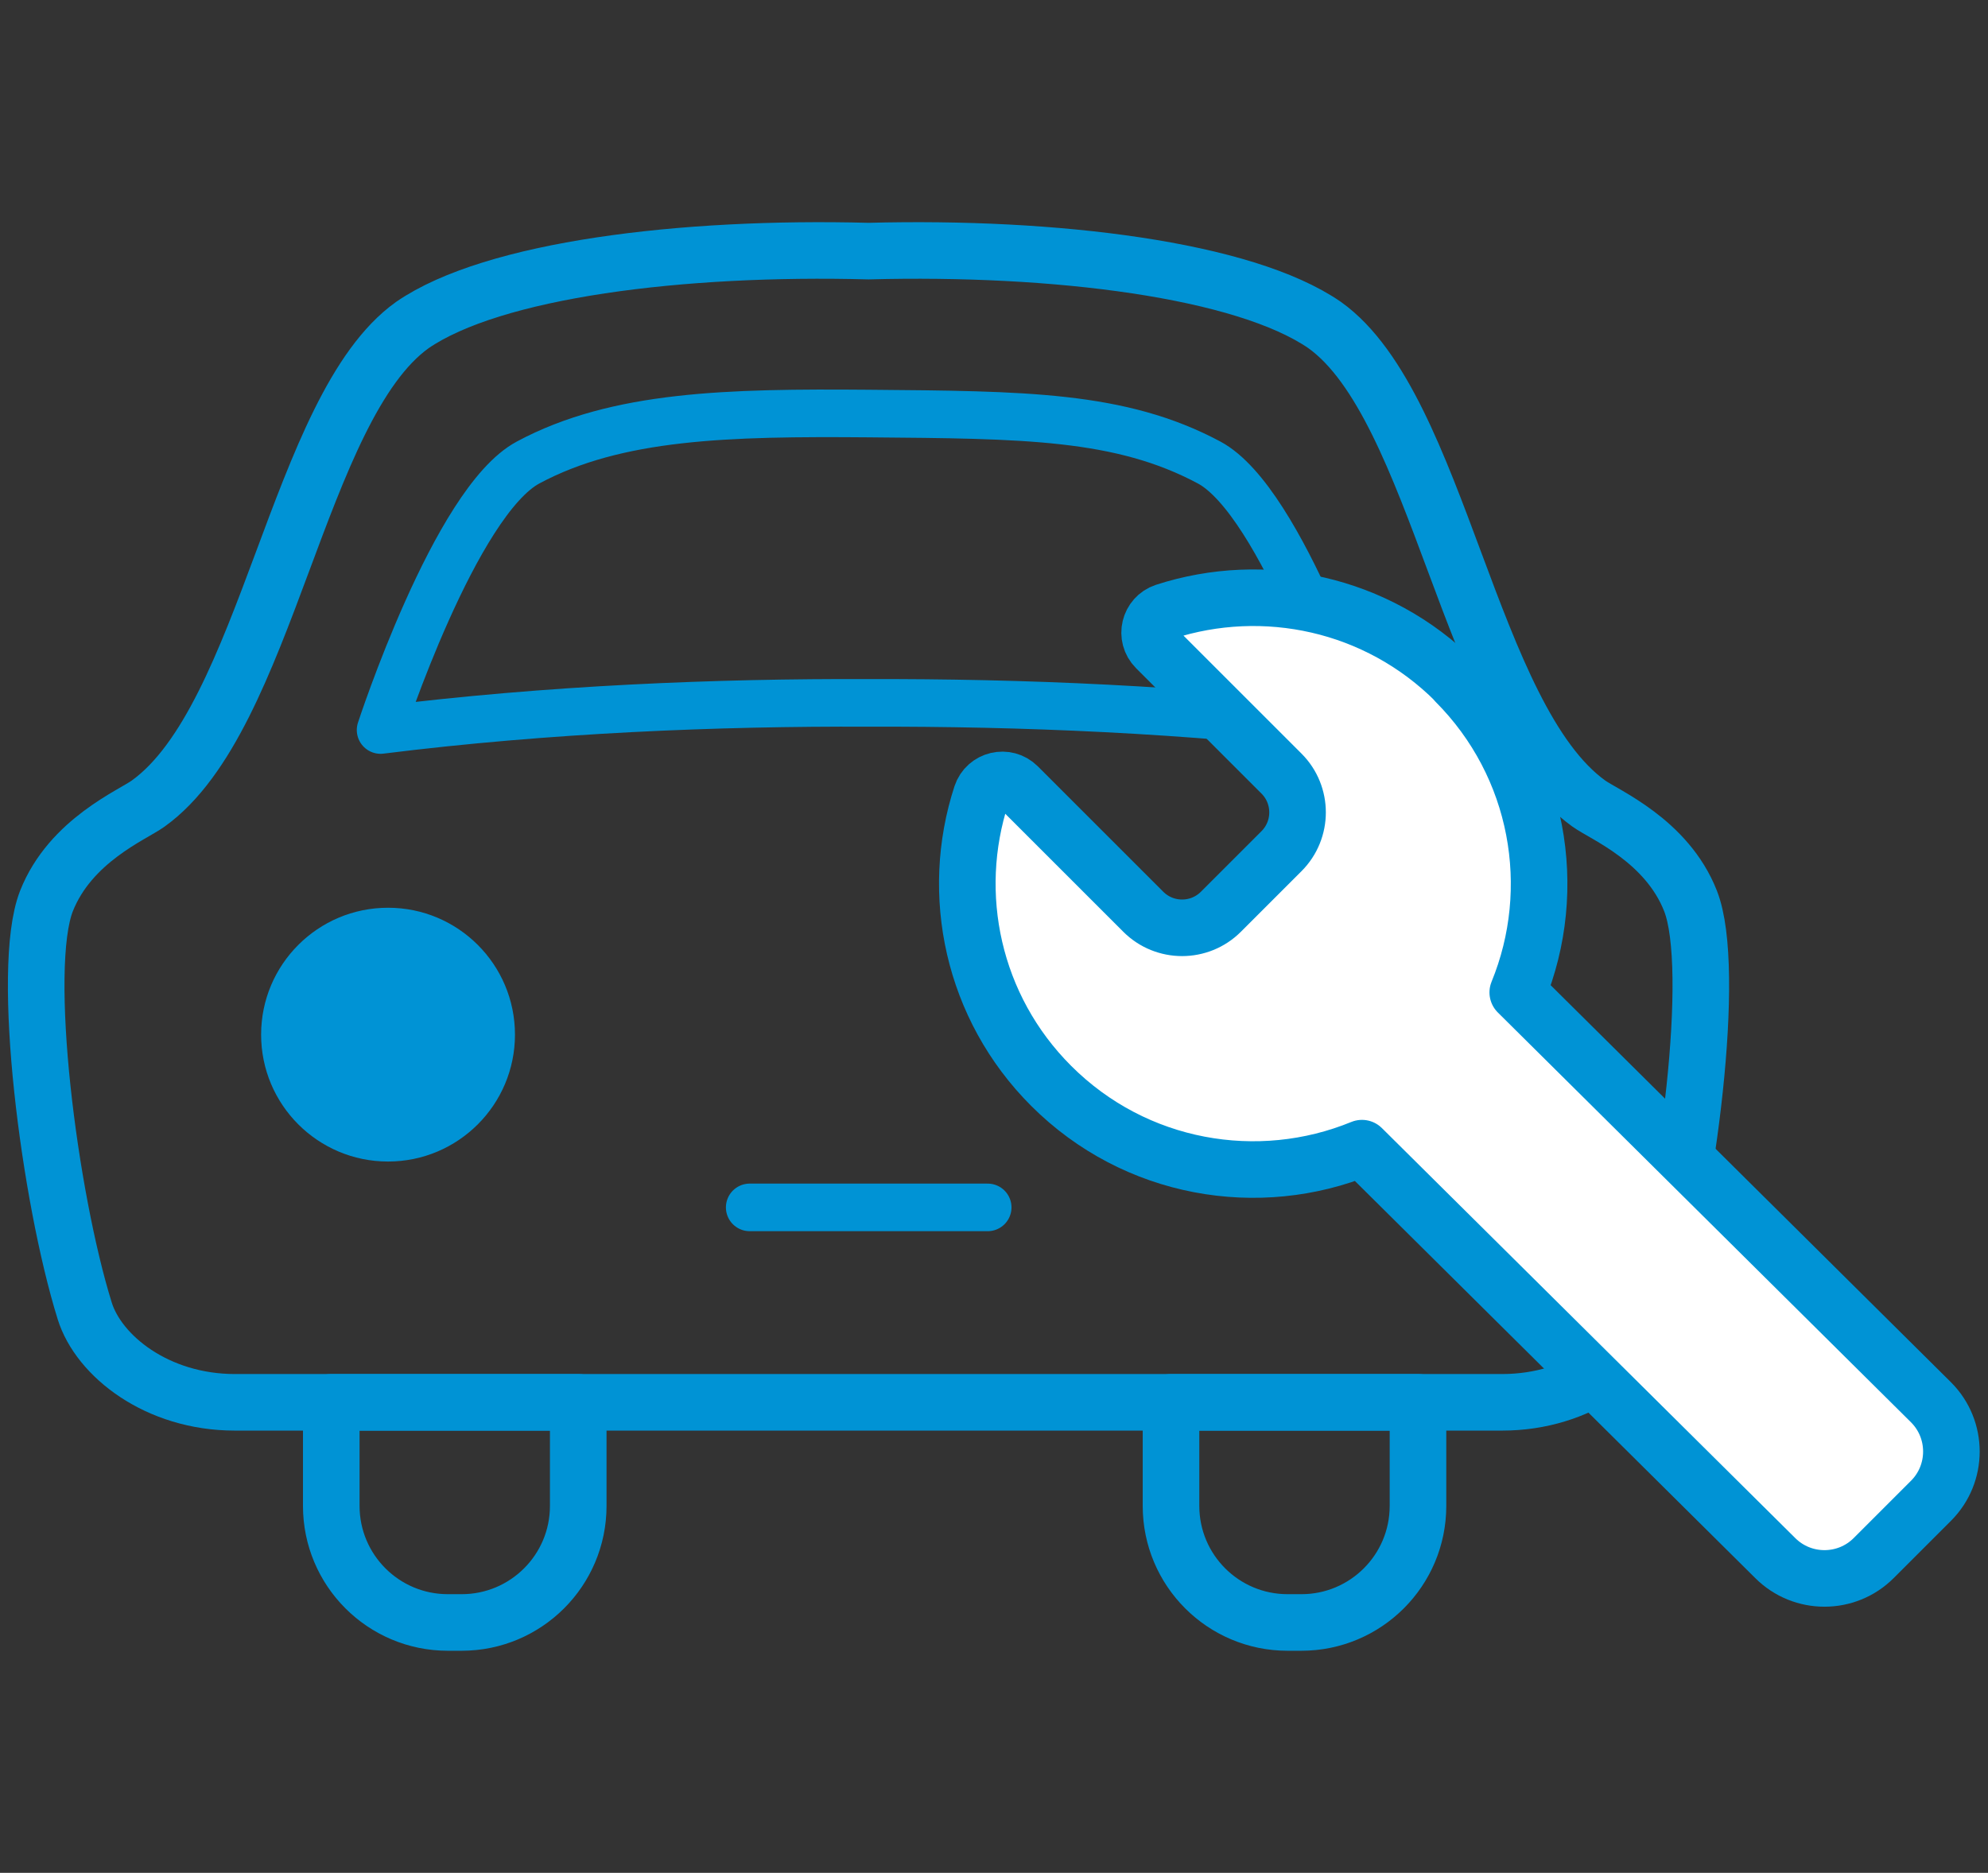
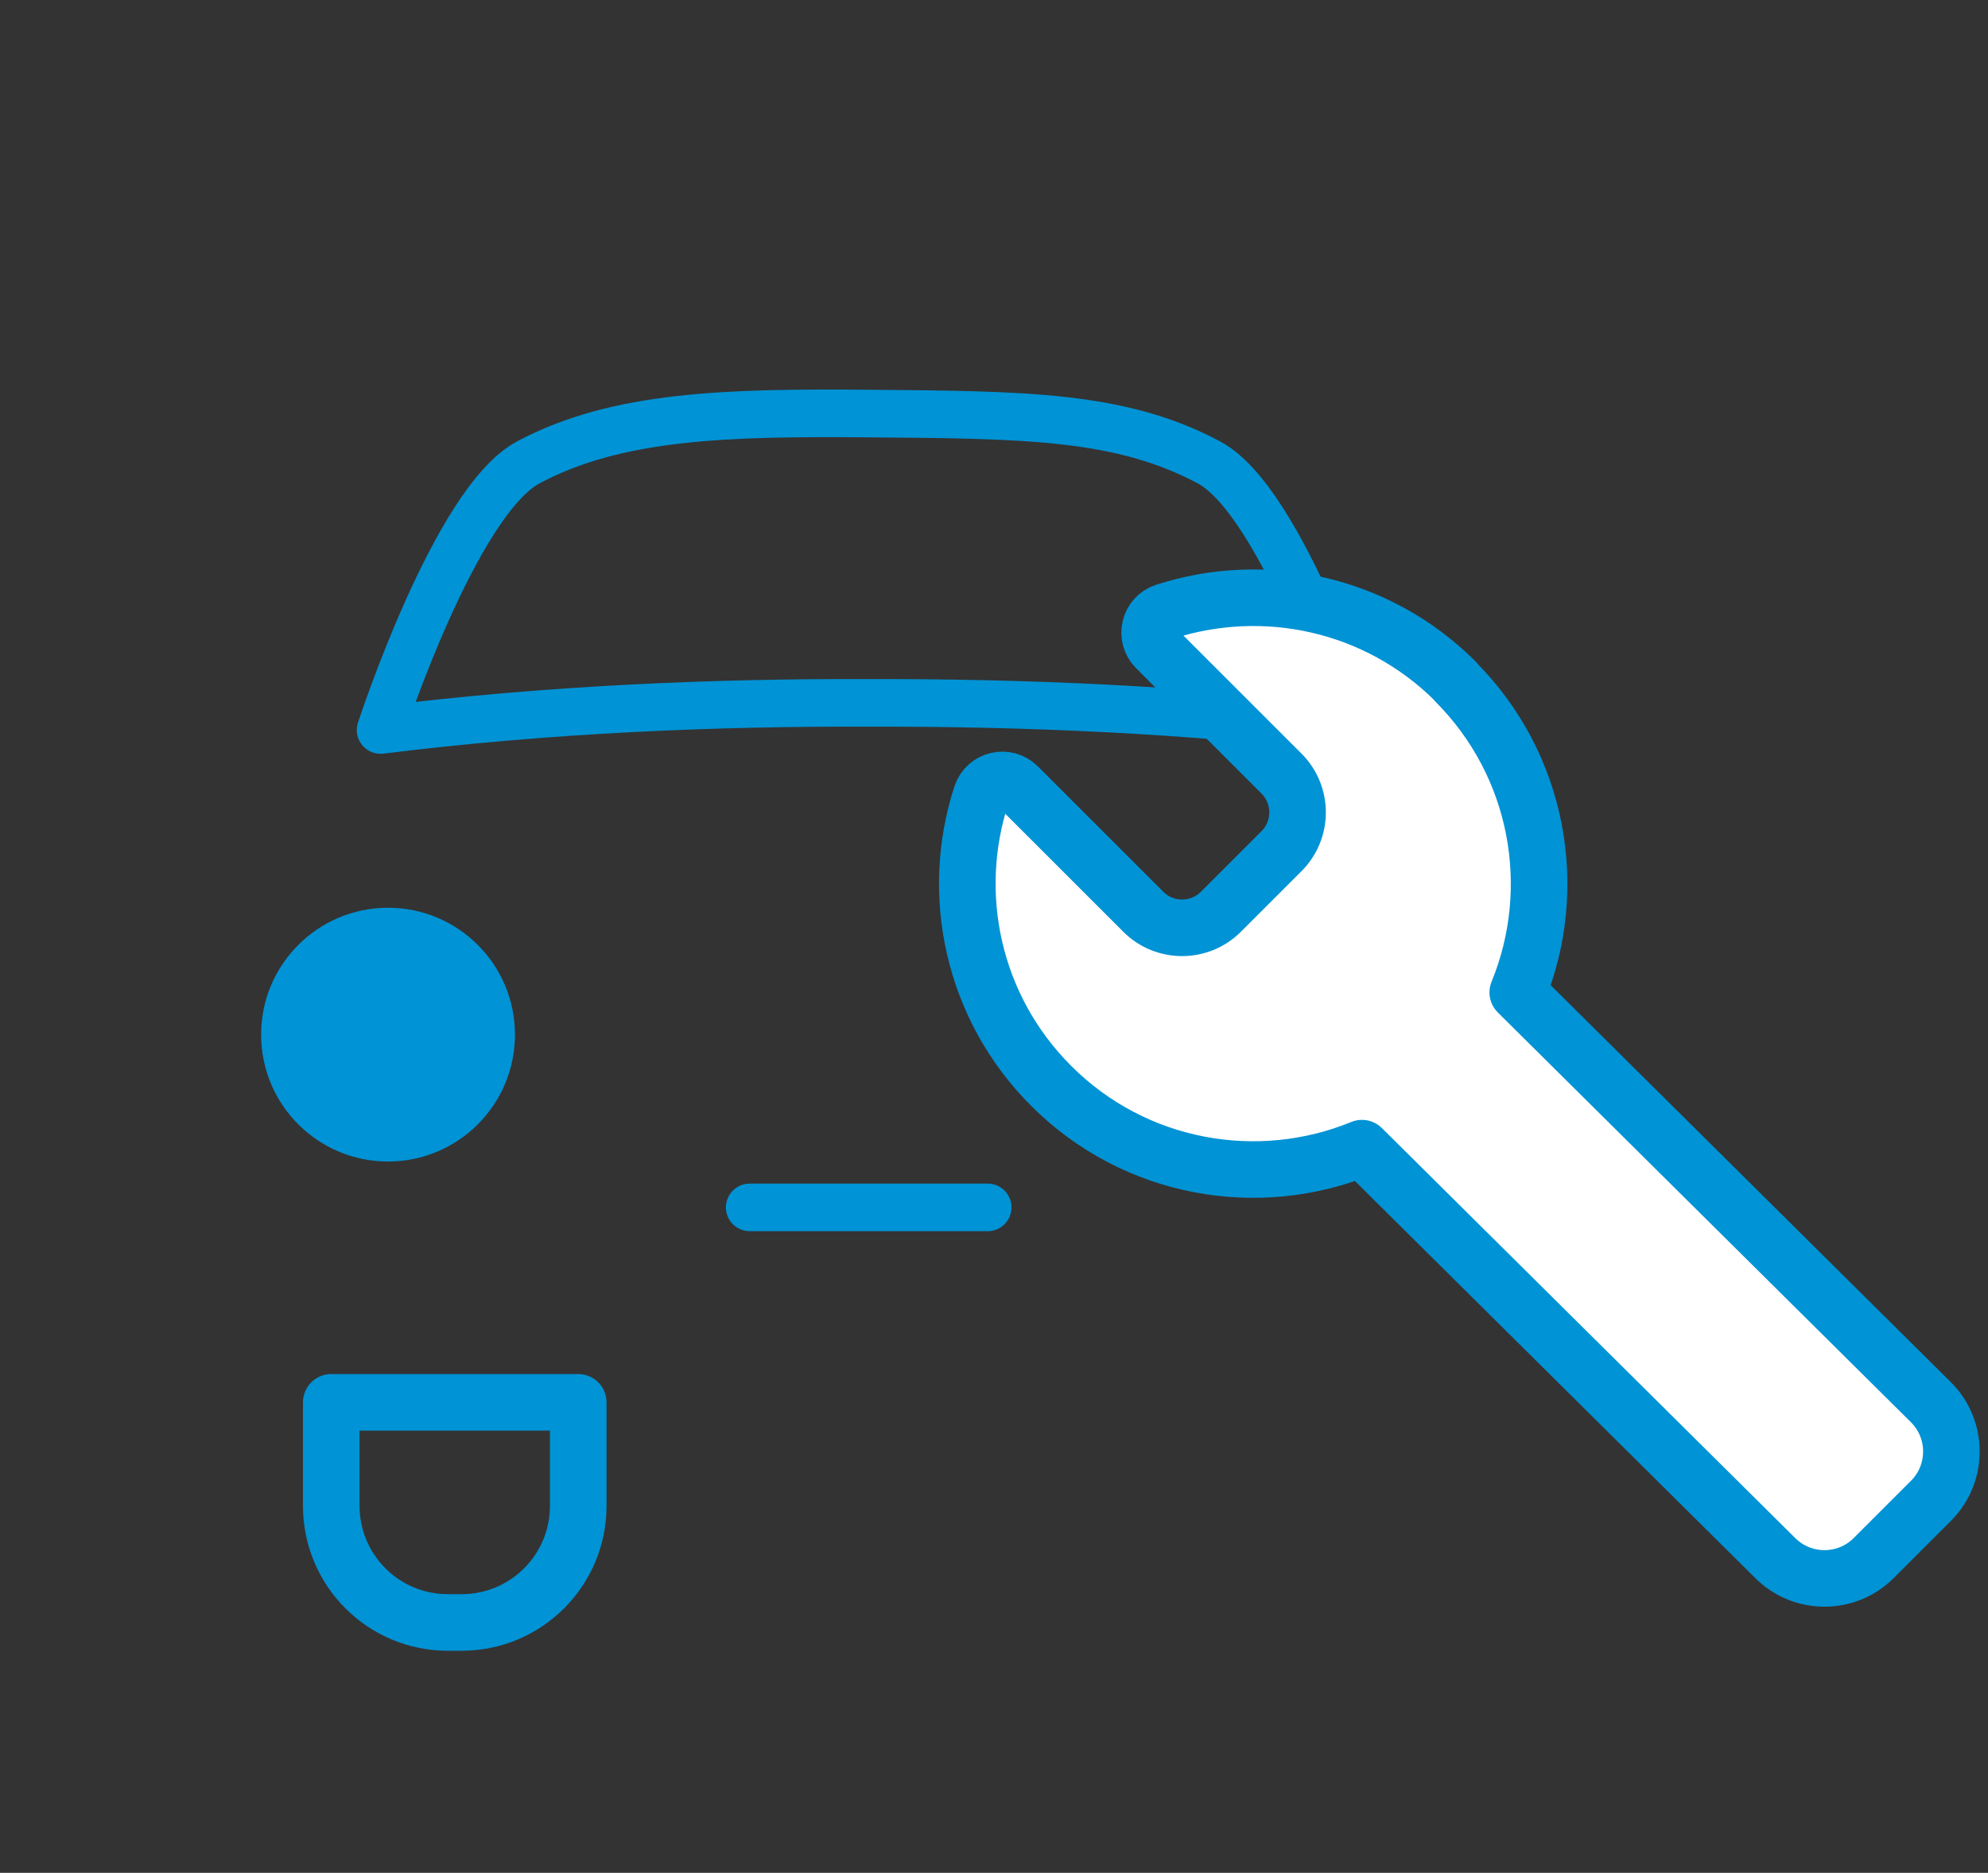
<svg xmlns="http://www.w3.org/2000/svg" id="d" width="104" height="98" viewBox="0 0 104 98">
  <rect x="0" y="0" width="104" height="98" fill="#333333" stroke="none" />
-   <path d="M45.44,13.14c9.73-.26,19.65.96,23.86,3.87,6,4.29,7.57,20.56,13.82,25.04.82.59,4.08,1.93,5.32,5.1,1.39,3.54-.15,15.49-2,21.44-.73,2.37-3.78,4.79-7.86,4.79H12.29c-4.08,0-7.13-2.43-7.86-4.79-1.85-5.95-3.39-17.89-2-21.44,1.25-3.17,4.51-4.51,5.32-5.1,6.25-4.48,7.82-20.75,13.82-25.04,4.22-2.91,14.13-4.13,23.86-3.87Z" style="fill:none; stroke:#0093d5; stroke-linecap:round; stroke-linejoin:round; stroke-width:2.96px;" />
  <path d="M45.44,36.78c7.87-.02,16.75.32,25.53,1.42,0,0-3.9-11.96-7.72-14-4.64-2.48-9.69-2.49-17.81-2.56-7.34-.06-13.17.07-17.81,2.56-3.82,2.04-7.72,14-7.72,14,8.79-1.1,17.66-1.45,25.53-1.42Z" style="fill:none; stroke:#0093d5; stroke-linecap:round; stroke-linejoin:round; stroke-width:2.49px;" />
  <path d="M24.15,84.9h-.72c-3.37,0-6.1-2.73-6.1-6.1v-5.42h12.92v5.42c0,3.37-2.73,6.1-6.1,6.1Z" style="fill:none; stroke:#0093d5; stroke-dasharray:0 0 0 0 0 0 154.5 5.91 184.81 0 0 0; stroke-linecap:round; stroke-linejoin:round; stroke-width:2.96px;" />
-   <path d="M68.08,84.9h-.72c-3.37,0-6.1-2.73-6.1-6.1v-5.42h12.92v5.42c0,3.37-2.73,6.1-6.1,6.1Z" style="fill:none; stroke:#0093d5; stroke-dasharray:0 0 0 0 0 0 154.5 5.91 184.81 0 0 0; stroke-linecap:round; stroke-linejoin:round; stroke-width:2.96px;" />
  <circle cx="20.3" cy="54.14" r="6.64" style="fill:#0093d5; stroke-width:0px;" />
  <circle cx="71.2" cy="54.14" r="6.64" style="fill:#0093d5; stroke-width:0px;" />
  <line x1="39.22" y1="63.18" x2="51.67" y2="63.18" style="fill:none; stroke:#0093d5; stroke-linecap:round; stroke-linejoin:round; stroke-width:2.49px;" />
  <path d="M76.15,35.66c-4.12-4.12-10.04-5.33-15.22-3.65-.81.27-1.06,1.3-.45,1.91l6.56,6.56c1.12,1.12,1.12,2.94,0,4.06l-3.17,3.17c-1.12,1.12-2.94,1.12-4.06,0l-6.56-6.56c-.61-.61-1.64-.36-1.91.45-1.69,5.18-.47,11.1,3.65,15.22,4.4,4.4,10.85,5.48,16.26,3.26l21.62,21.45c1.42,1.42,3.73,1.42,5.15,0l3-3c1.42-1.42,1.42-3.73,0-5.15l-21.62-21.45c2.22-5.41,1.13-11.86-3.26-16.26Z" style="fill:#fff; stroke:#0093d5; stroke-linecap:round; stroke-linejoin:round; stroke-width:2.96px;" />
</svg>